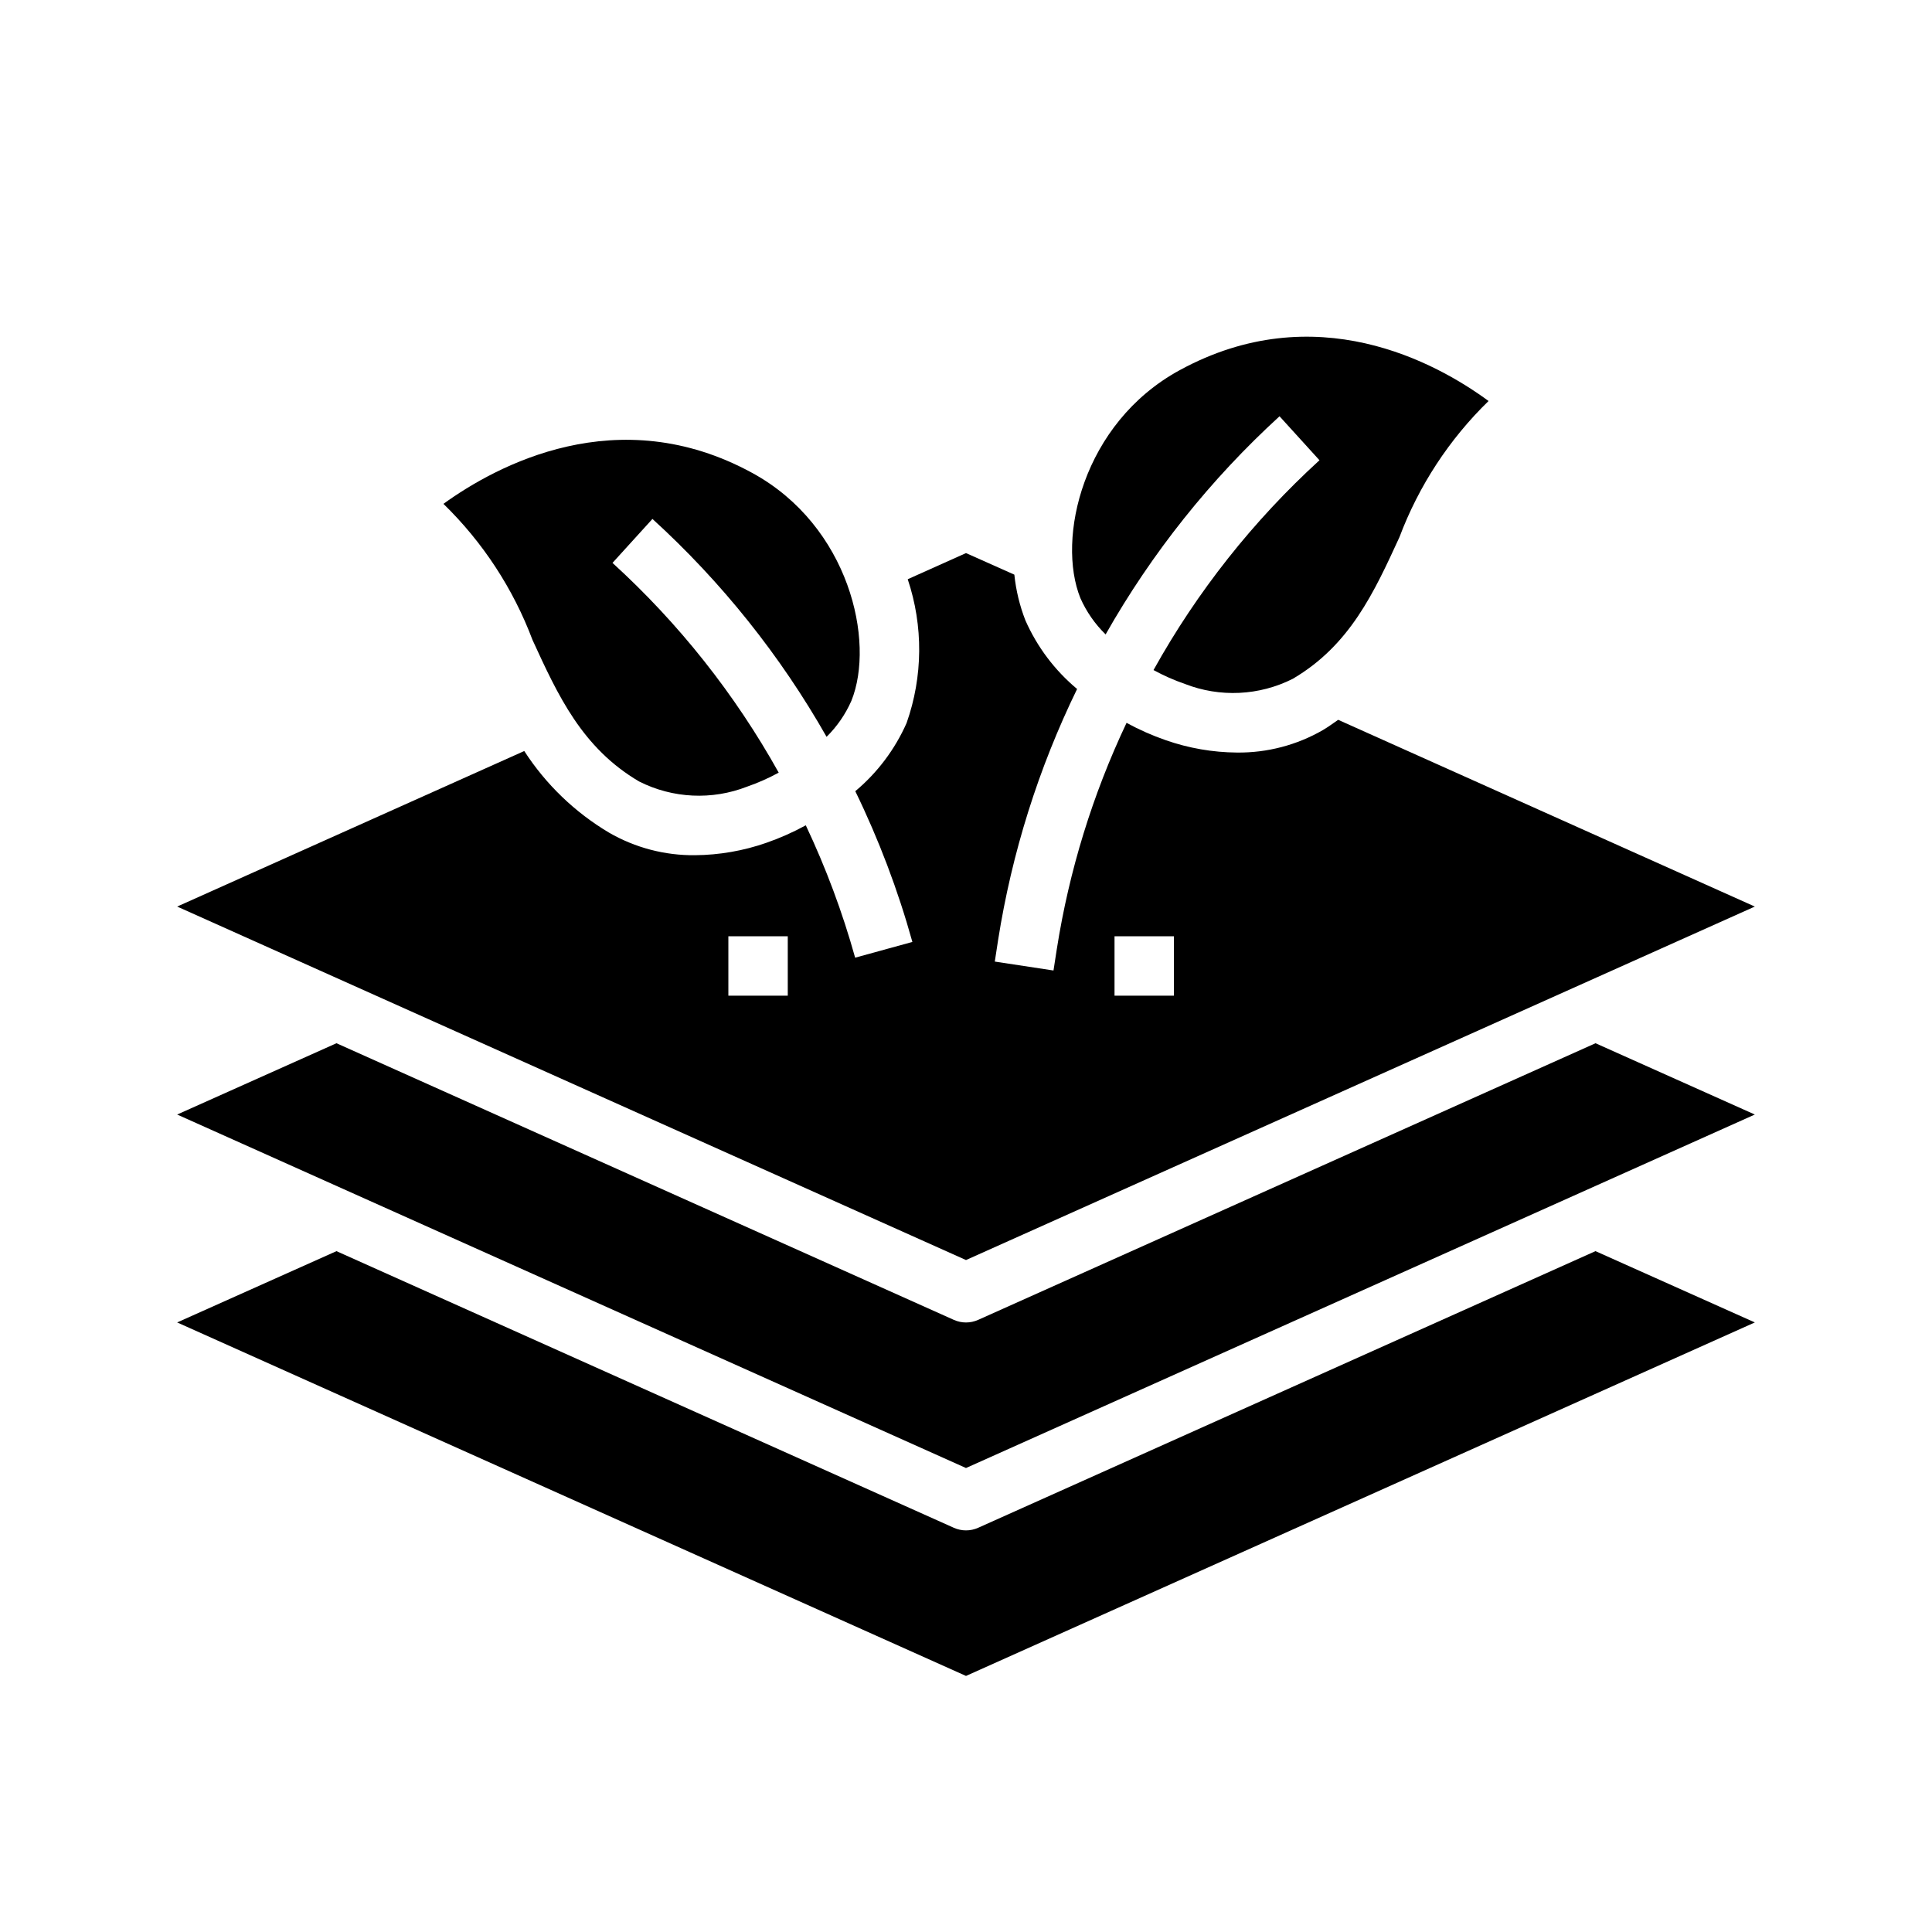
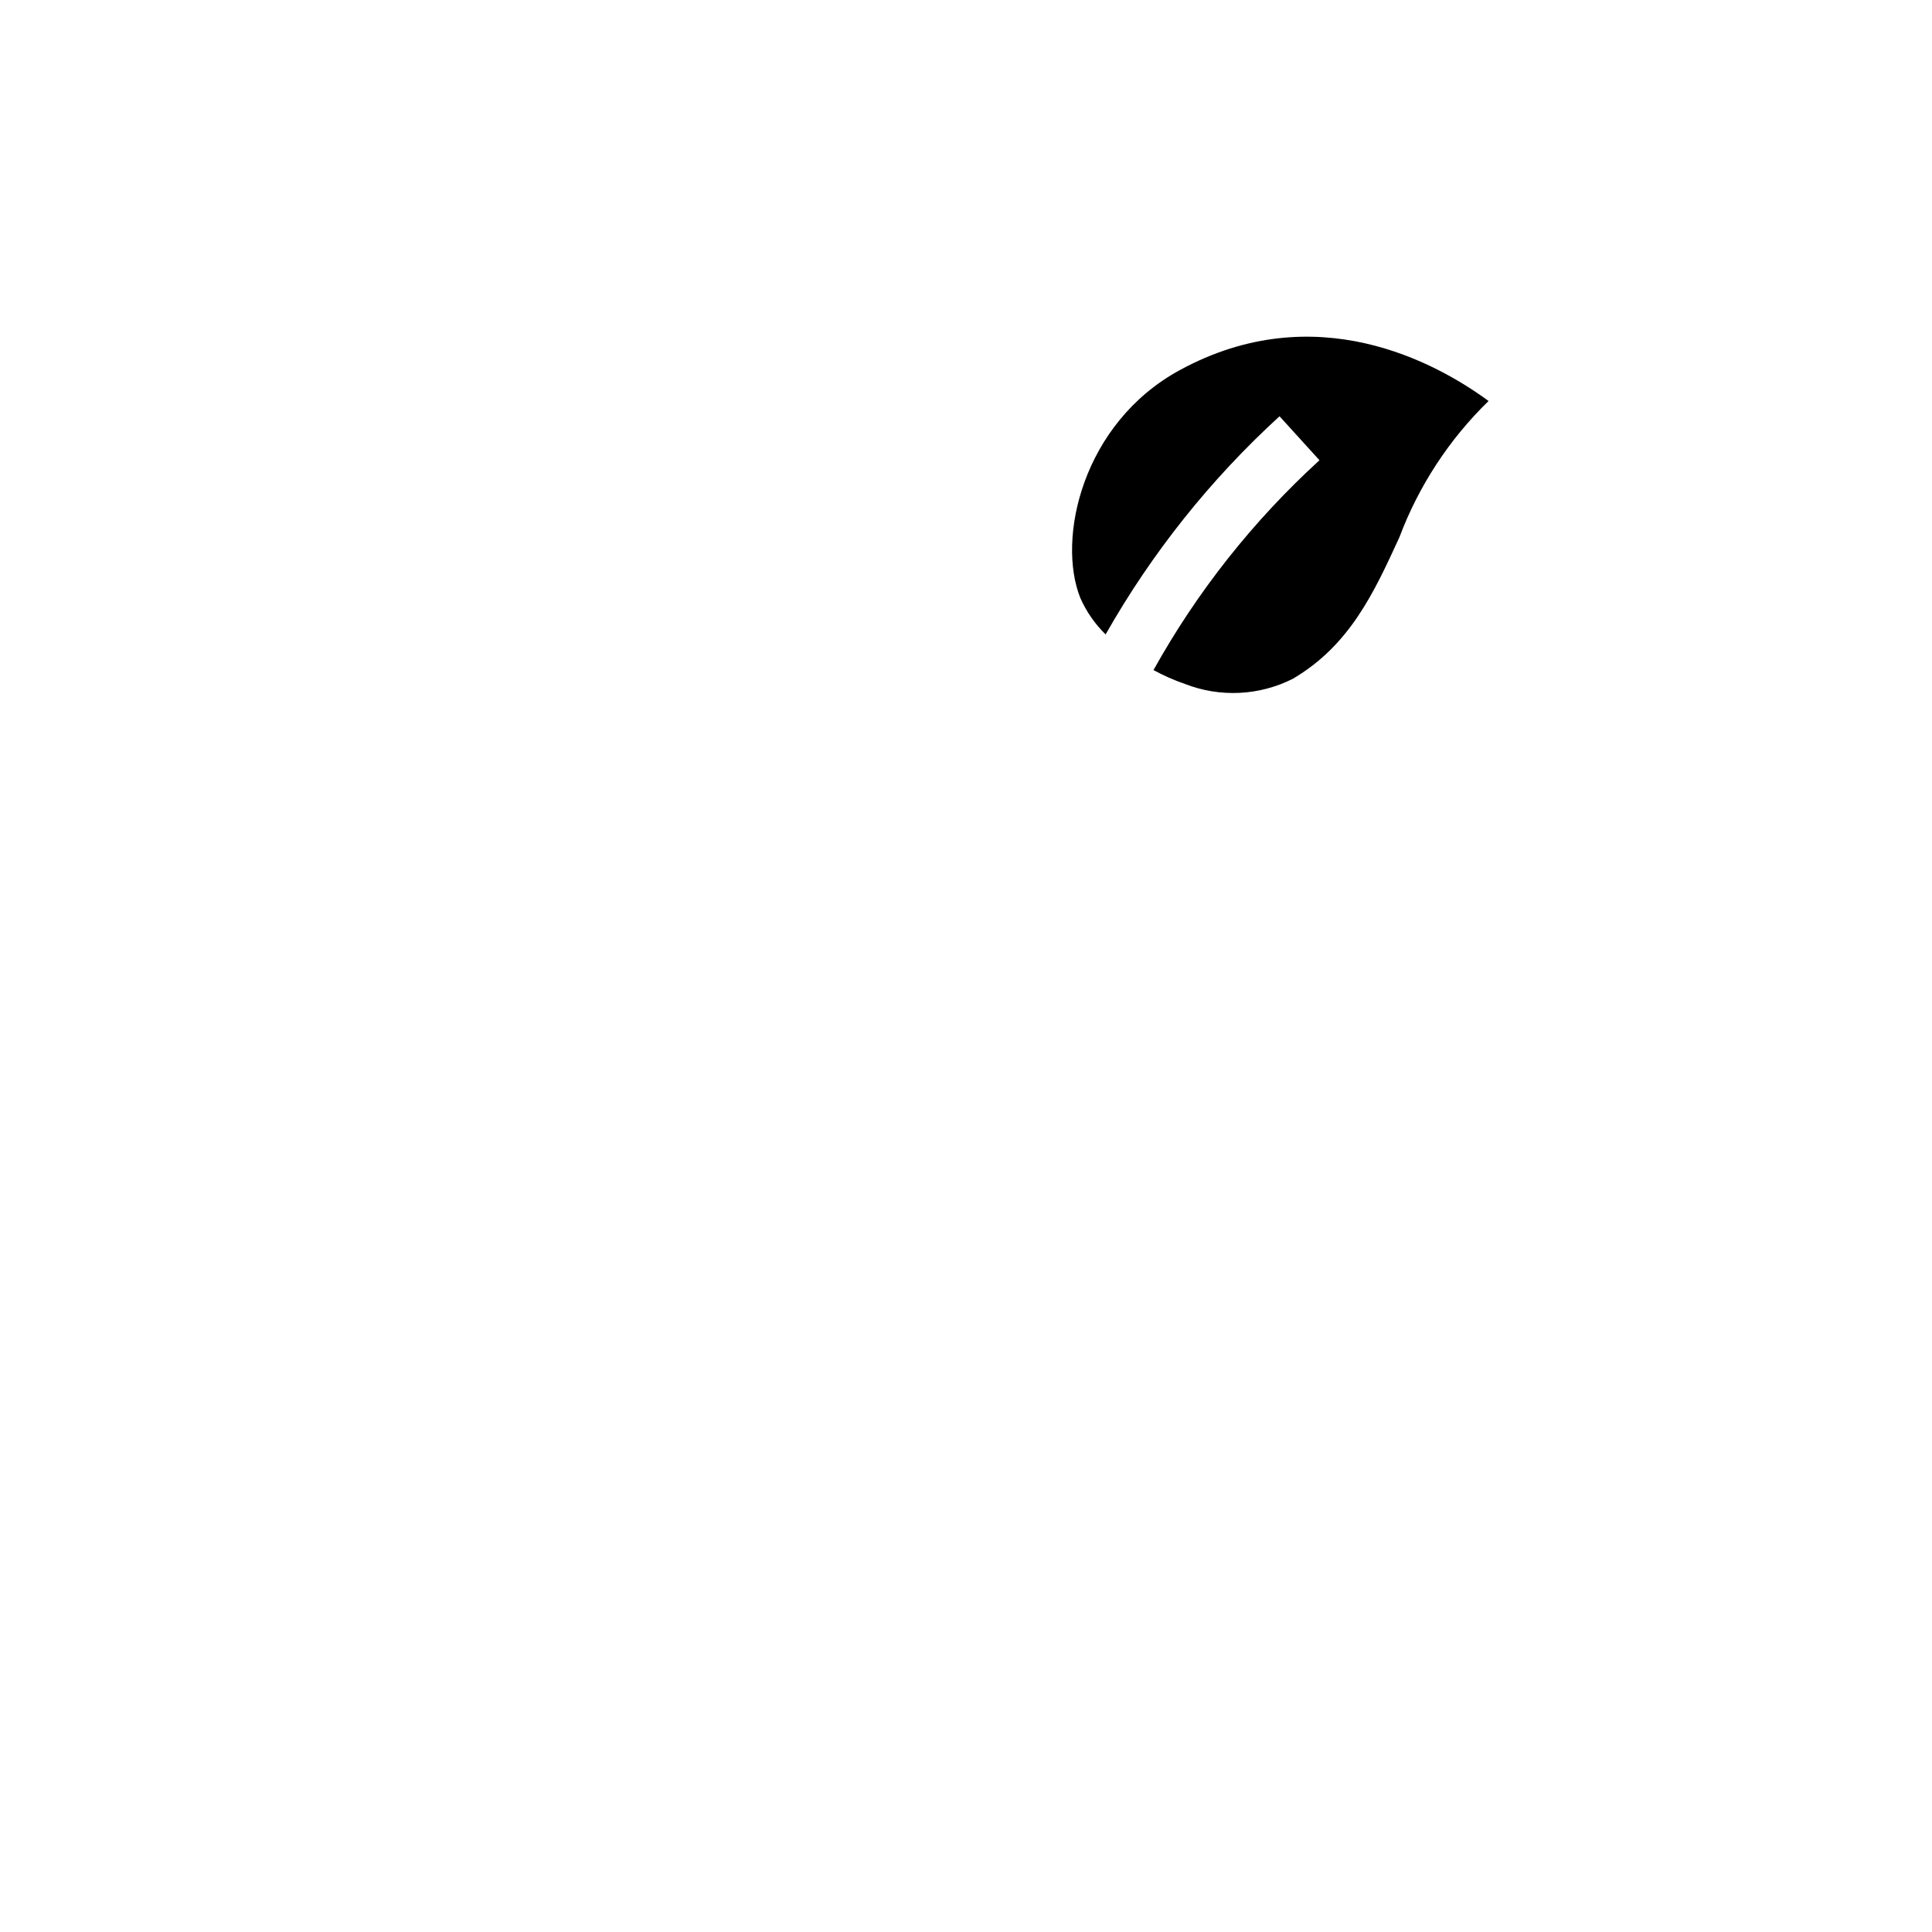
<svg xmlns="http://www.w3.org/2000/svg" fill="#000000" width="800px" height="800px" version="1.1" viewBox="144 144 512 512">
  <g>
-     <path d="m285.11 313.57c6.754 14.719 13.121 28.629 28.27 37.535 8.918 4.5 19.328 4.992 28.629 1.355 2.883-1 5.676-2.238 8.355-3.703-11.582-20.785-26.457-39.559-44.047-55.582l10.586-11.652h0.004c18.324 16.699 33.898 36.188 46.145 57.742 2.773-2.738 5.004-5.973 6.574-9.539 6.352-15.742-0.566-46.336-26.246-60.379-35.676-19.5-67.879-1.922-81.867 8.18 10.414 10.137 18.473 22.441 23.598 36.043z" />
    <path d="m437 312.13c12.23-21.574 27.785-41.086 46.09-57.812l10.586 11.652 0.004-0.004c-17.57 16.039-32.426 34.816-43.988 55.609 2.664 1.453 5.441 2.684 8.312 3.676 9.289 3.625 19.684 3.133 28.59-1.355 15.145-8.902 21.516-22.828 28.27-37.535v0.004c5.121-13.621 13.188-25.945 23.617-36.094-13.918-10.234-45.918-27.805-81.918-8.133-25.68 14.035-32.598 44.625-26.246 60.379 1.598 3.602 3.863 6.863 6.684 9.613z" />
-     <path d="m403.22 548.88c-2.051 0.918-4.391 0.918-6.441 0l-163.61-73.312-42.219 18.891 209.05 93.68 209.05-93.68-42.227-18.895z" />
-     <path d="m403.22 493.78c-2.051 0.918-4.391 0.918-6.441 0l-163.61-73.312-42.219 18.895 209.05 93.676 209.05-93.676-42.219-18.895z" />
-     <path d="m609.05 384.25-110.42-49.492c-1.324 0.914-2.59 1.859-4.031 2.707v0.004c-6.922 3.992-14.793 6.055-22.781 5.965-6.438-0.047-12.82-1.156-18.895-3.281-3.578-1.242-7.047-2.777-10.375-4.59-8.988 18.988-15.211 39.168-18.477 59.922l-0.883 5.707-15.555-2.363 0.875-5.707c3.641-23.094 10.695-45.516 20.934-66.531-5.906-4.926-10.594-11.148-13.699-18.188-1.516-3.887-2.5-7.961-2.93-12.113l-12.812-5.715-15.445 6.926c4.152 12.383 4.047 25.797-0.301 38.109-3.09 6.984-7.738 13.164-13.594 18.066 6.242 12.832 11.305 26.203 15.129 39.949l-15.168 4.172c-3.359-12.039-7.731-23.773-13.078-35.078-3.352 1.832-6.848 3.383-10.453 4.637-6.074 2.121-12.457 3.231-18.891 3.285-7.992 0.09-15.863-1.973-22.781-5.969-9.062-5.383-16.758-12.789-22.484-21.641l-91.984 41.219 209.05 93.676zm-169.69 7.871h15.742v15.742l-15.742 0.004zm-86.594 15.746h-15.742v-15.746h15.742z" />
  </g>
</svg>